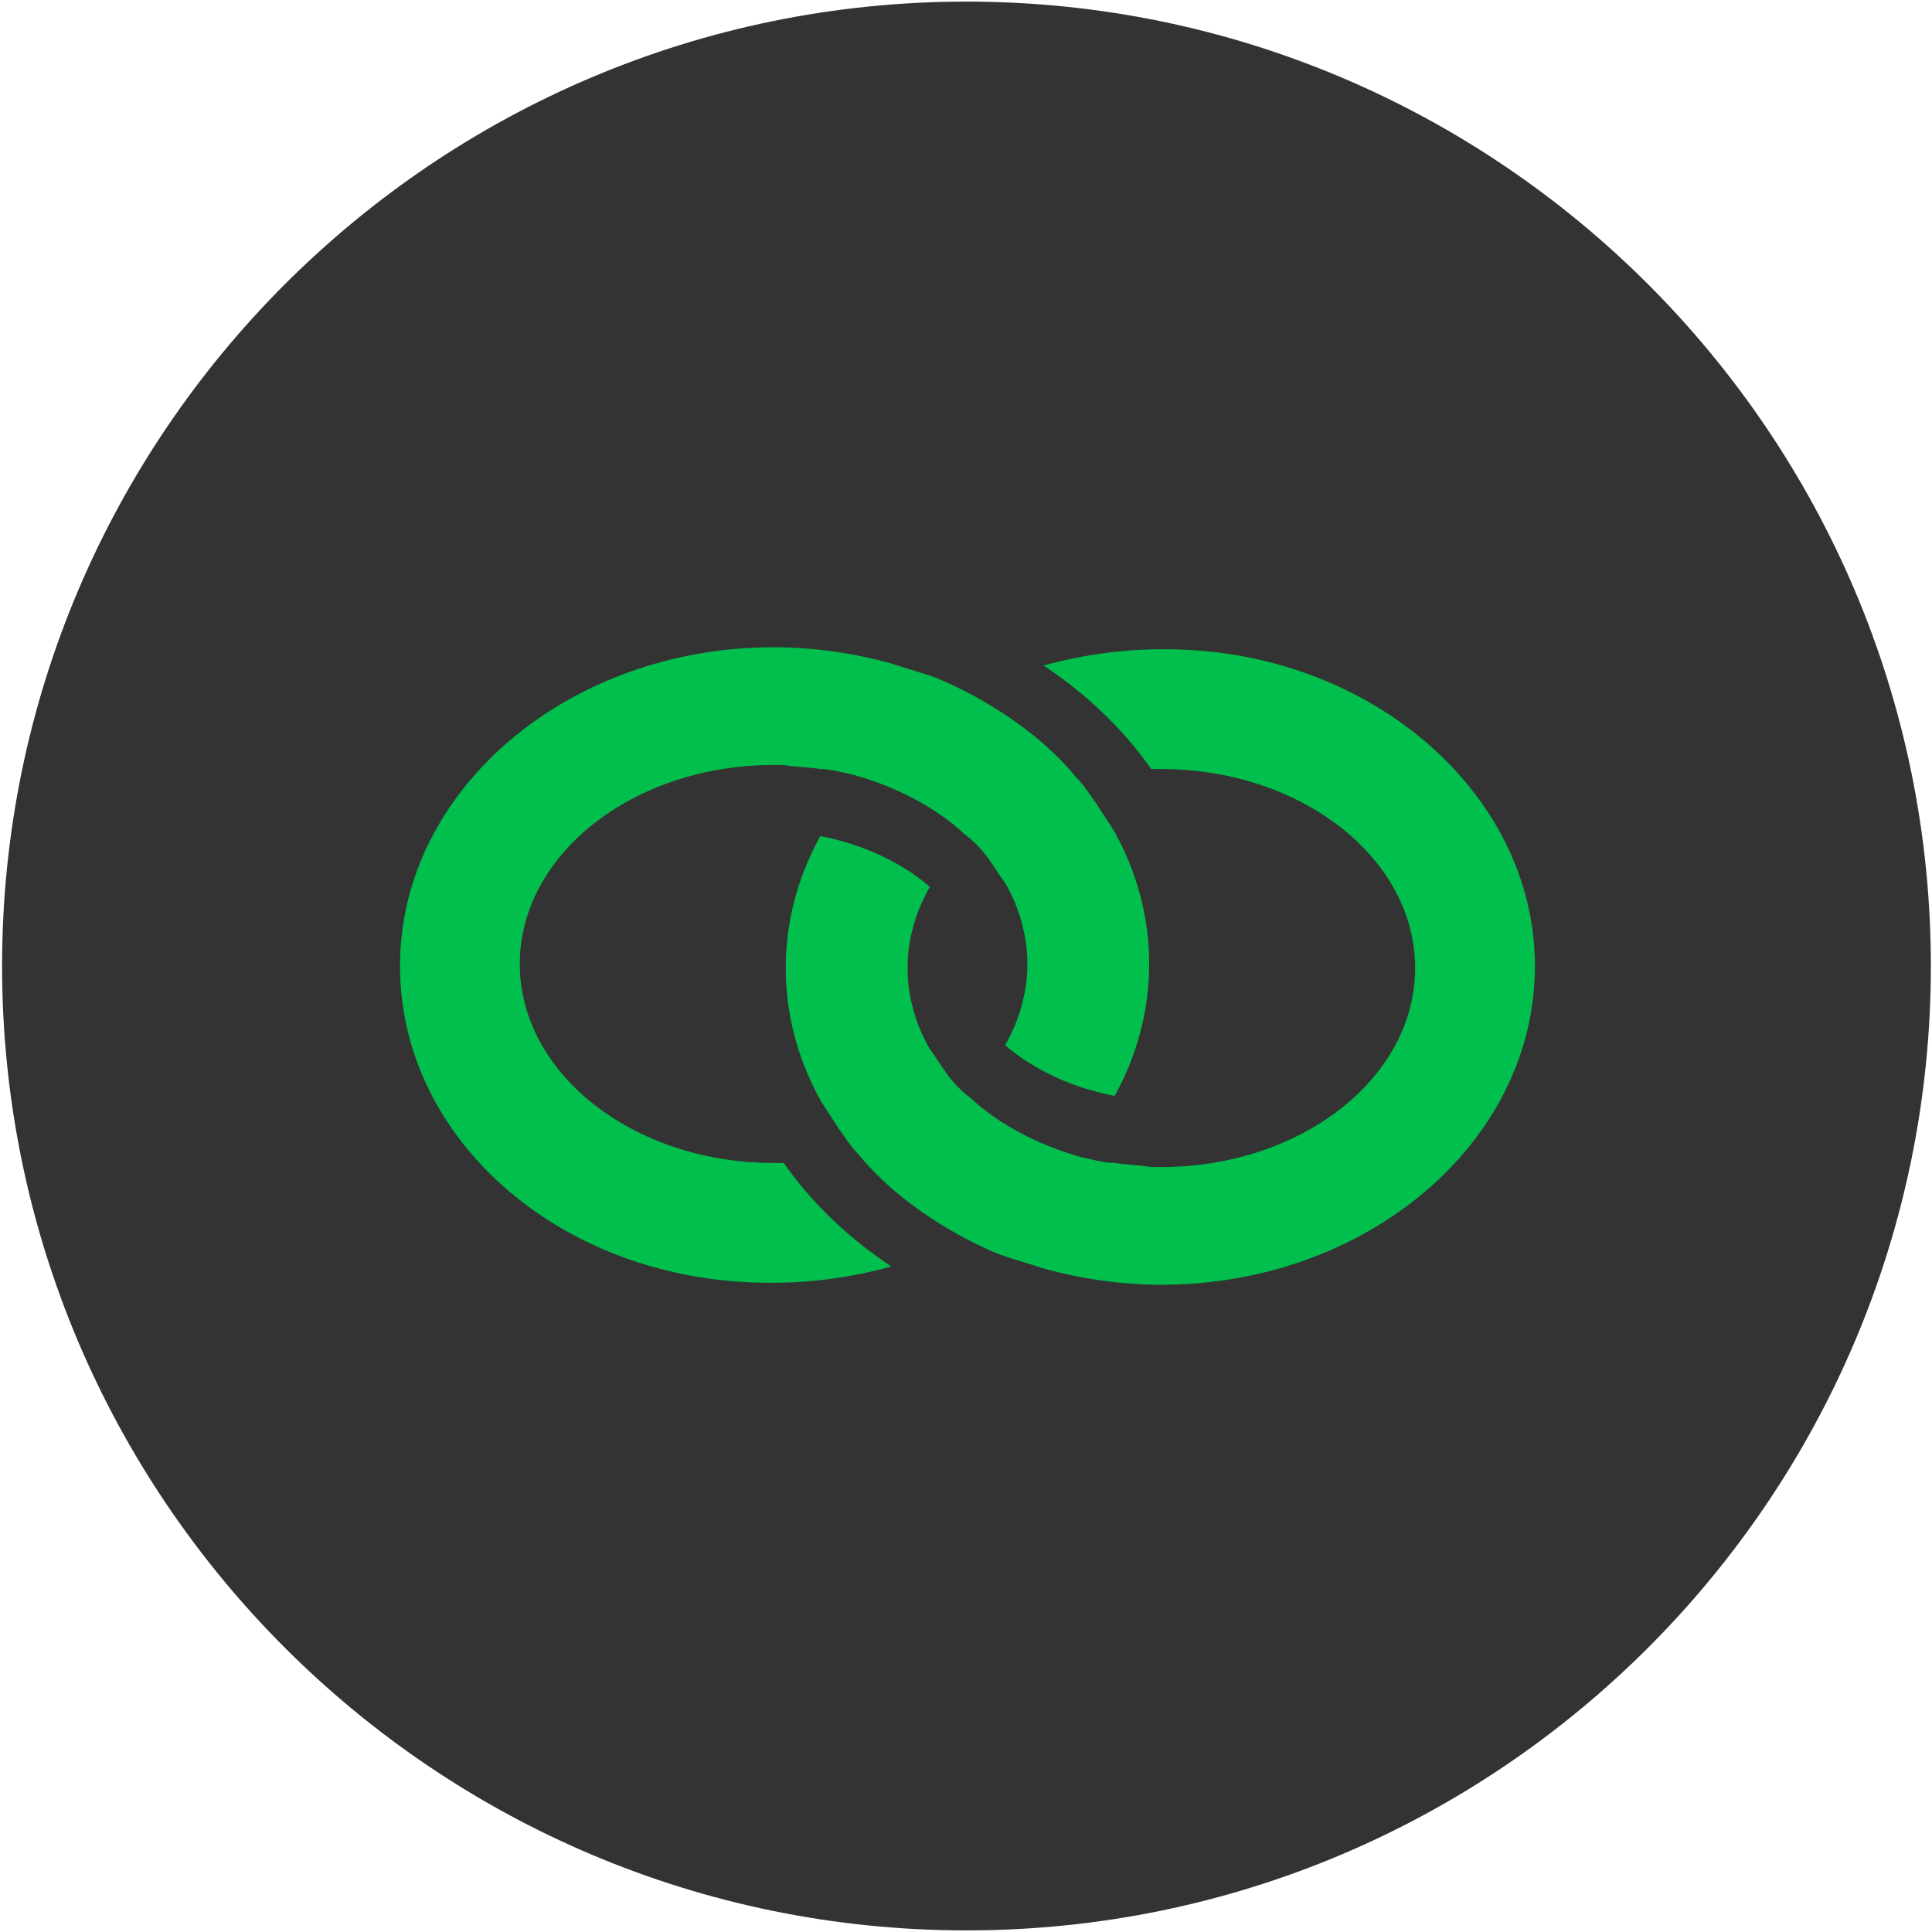
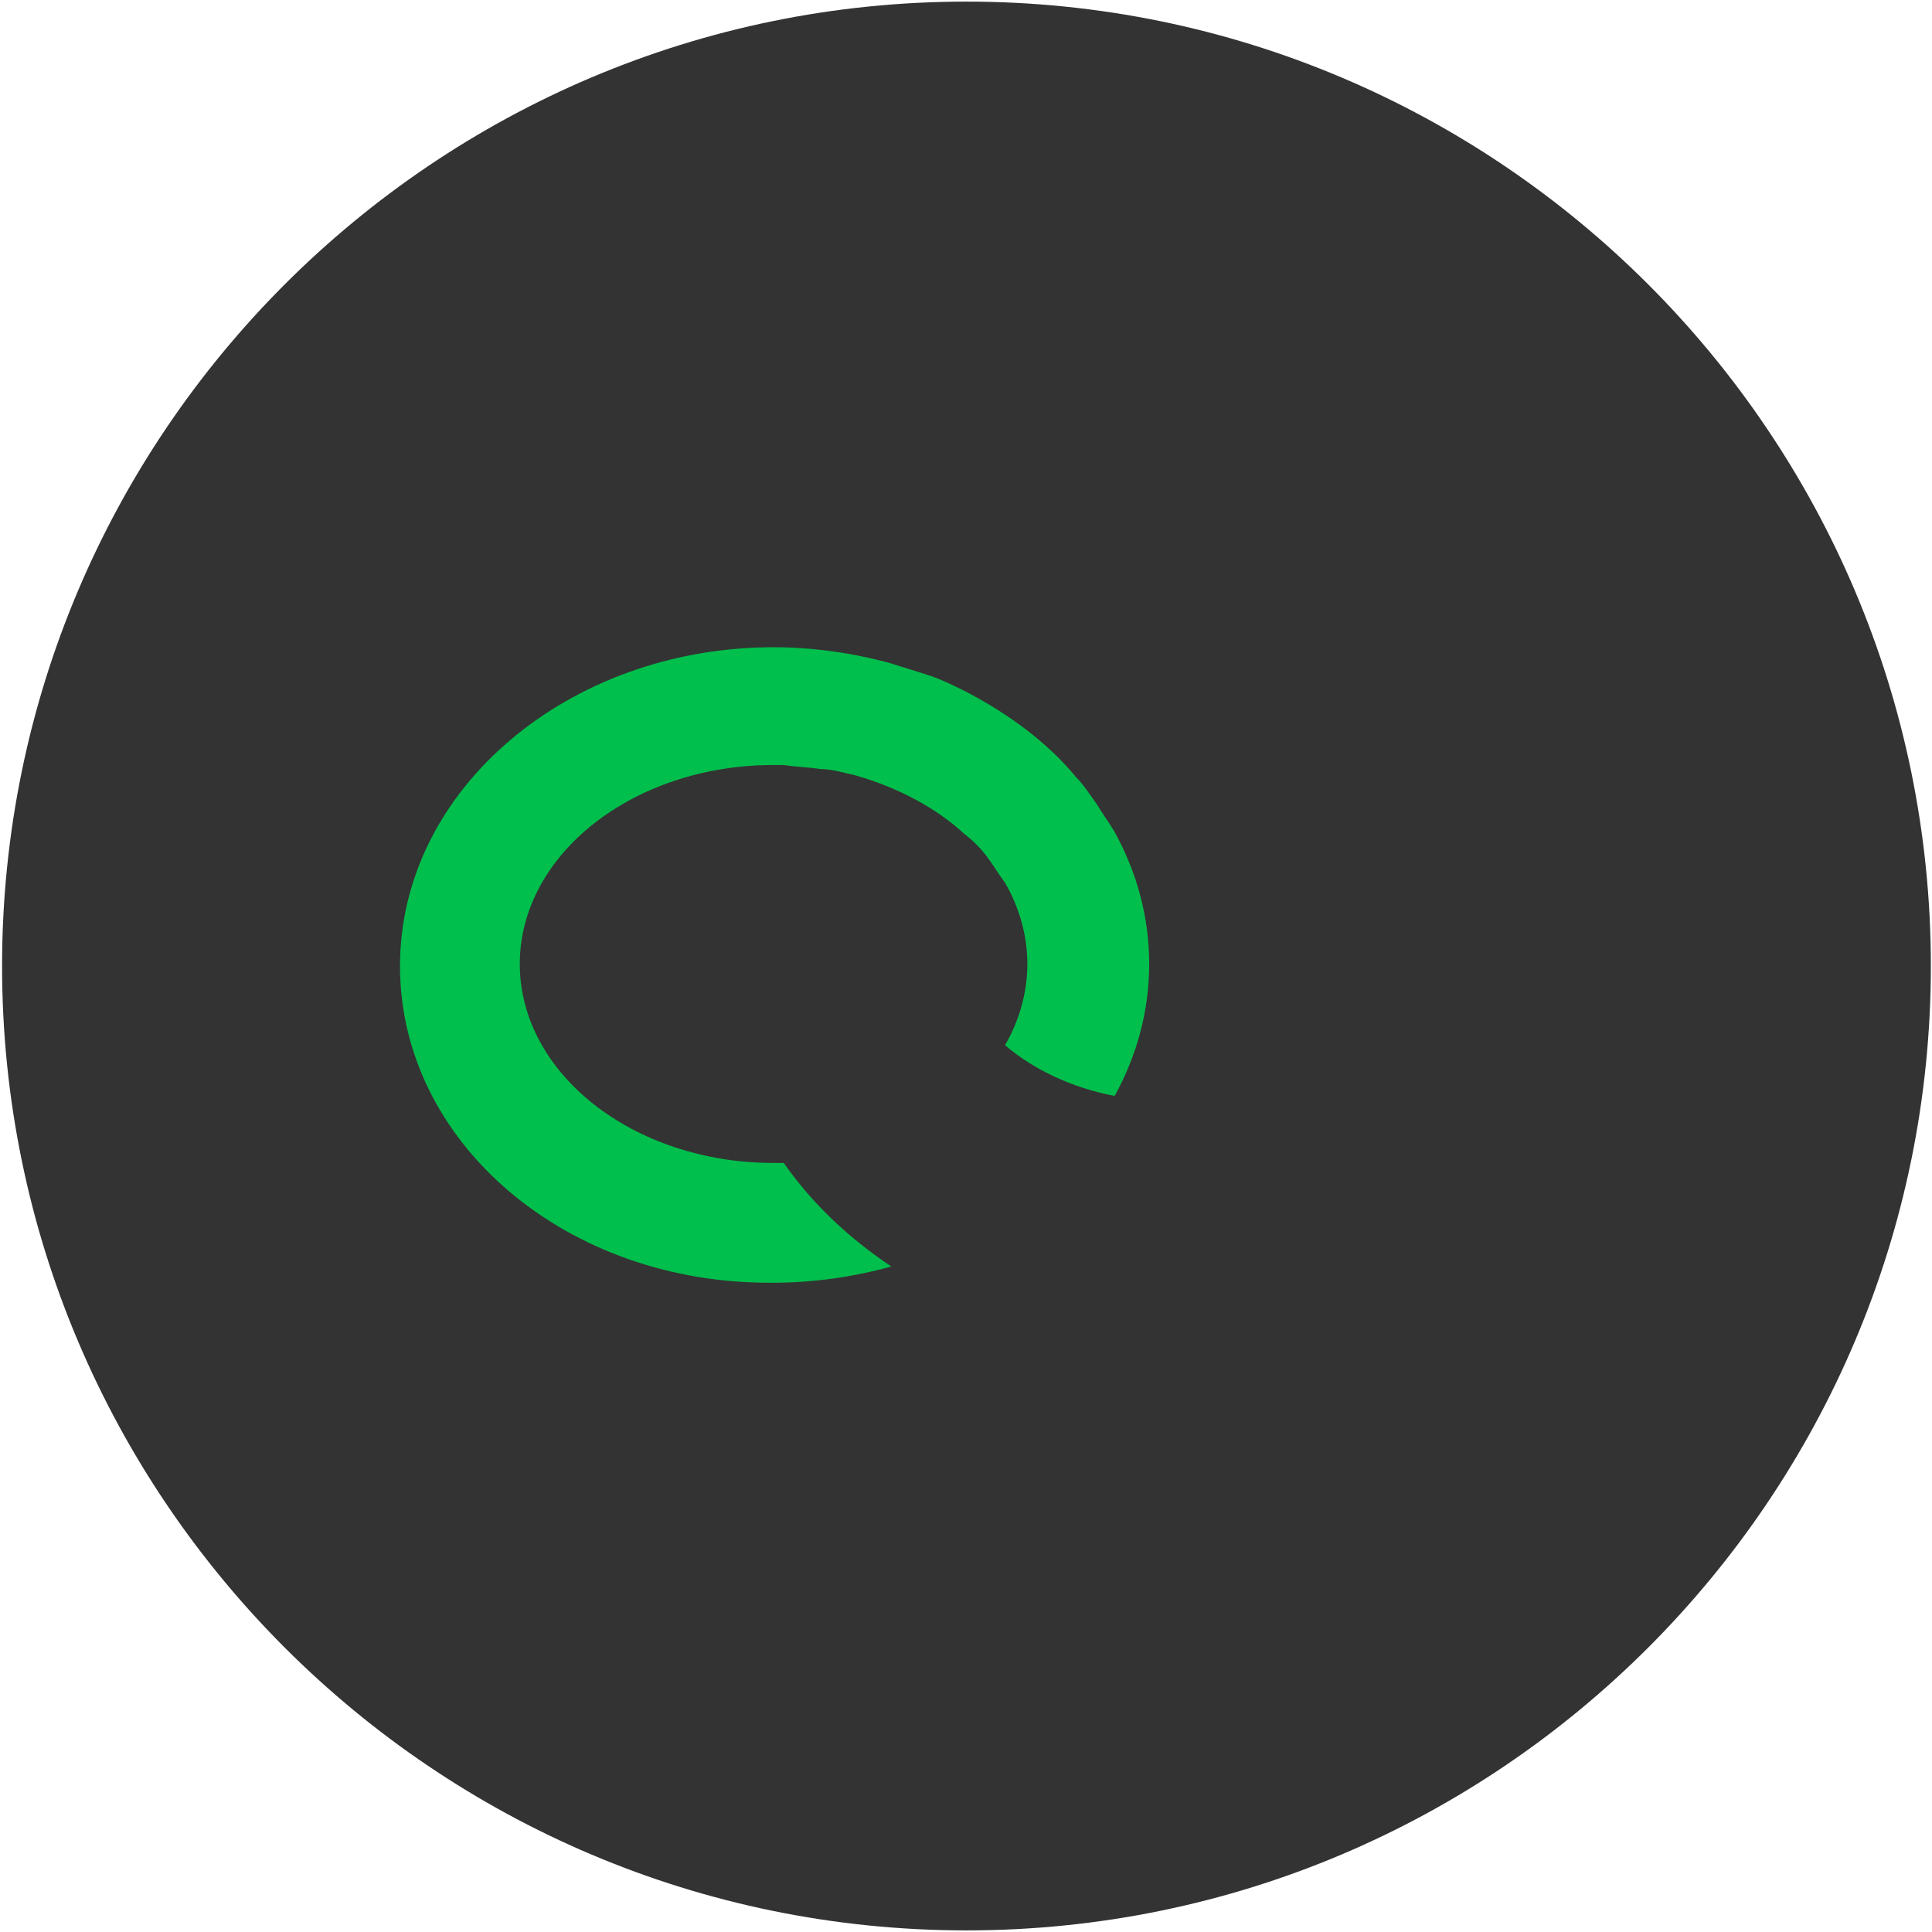
<svg xmlns="http://www.w3.org/2000/svg" width="208" height="208" viewBox="0 0 208 208" fill="none">
  <path d="M104.05 207.827C46.781 207.827 0.223 161.269 0.223 104C0.223 46.731 46.781 0.173 104.05 0.173C161.319 0.173 207.877 46.731 207.877 104C207.877 161.269 161.319 207.827 104.05 207.827Z" fill="#333333" />
-   <path d="M165.253 104C165.253 123.017 147.11 138.317 125.033 138.317C120.661 138.317 116.29 137.662 112.355 136.569C111.044 136.132 109.514 135.695 108.202 135.257C106.891 134.82 105.579 134.164 104.268 133.509C99.677 131.104 95.524 128.044 92.464 124.328C91.59 123.454 90.934 122.361 90.278 121.487C89.623 120.394 88.967 119.519 88.311 118.426C85.907 114.055 84.595 109.246 84.595 104.218C84.595 99.191 85.907 94.382 88.311 90.01C92.901 90.885 97.054 92.852 100.115 95.475C98.585 98.098 97.71 101.158 97.71 104.218C97.71 107.279 98.585 110.339 100.115 112.962C100.77 113.836 101.426 114.929 102.082 115.803C102.738 116.678 103.612 117.552 104.486 118.208C107.546 121.049 111.7 123.235 116.29 124.547C117.383 124.765 118.694 125.202 120.006 125.202C121.317 125.421 122.629 125.421 123.94 125.64C124.377 125.64 124.596 125.64 125.033 125.64C140.115 125.64 152.356 116.022 152.356 104.218C152.356 92.415 140.115 82.797 125.033 82.797C124.596 82.797 124.377 82.797 123.94 82.797C120.88 78.426 116.945 74.71 112.355 71.65C116.29 70.557 120.661 69.901 125.033 69.901C147.11 69.682 165.253 85.202 165.253 104Z" fill="#00BF4C" />
  <path d="M43.064 104C43.064 84.983 61.207 69.682 83.284 69.682C87.655 69.682 92.027 70.338 95.961 71.431C97.273 71.868 98.803 72.305 100.114 72.743C101.426 73.18 102.738 73.835 104.049 74.491C108.639 76.896 112.792 79.956 115.852 83.672C116.727 84.546 117.382 85.639 118.038 86.513C118.694 87.606 119.35 88.481 120.005 89.573C122.41 93.945 123.722 98.754 123.722 103.781C123.722 108.809 122.41 113.618 120.005 117.989C115.415 117.115 111.262 115.148 108.202 112.525C109.732 109.902 110.607 106.842 110.607 103.781C110.607 100.721 109.732 97.661 108.202 95.038C107.546 94.164 106.891 93.071 106.235 92.196C105.579 91.322 104.705 90.448 103.83 89.792C100.77 86.95 96.617 84.765 92.027 83.453C90.934 83.234 89.622 82.797 88.311 82.797C86.999 82.579 85.688 82.579 84.376 82.36C83.939 82.36 83.721 82.36 83.284 82.36C68.201 82.36 55.961 91.978 55.961 103.781C55.961 115.585 68.201 125.203 83.284 125.203C83.721 125.203 83.939 125.203 84.376 125.203C87.437 129.574 91.371 133.29 95.961 136.35C92.027 137.443 87.655 138.099 83.284 138.099C60.988 138.318 43.064 123.017 43.064 104Z" fill="#00BF4C" />
</svg>